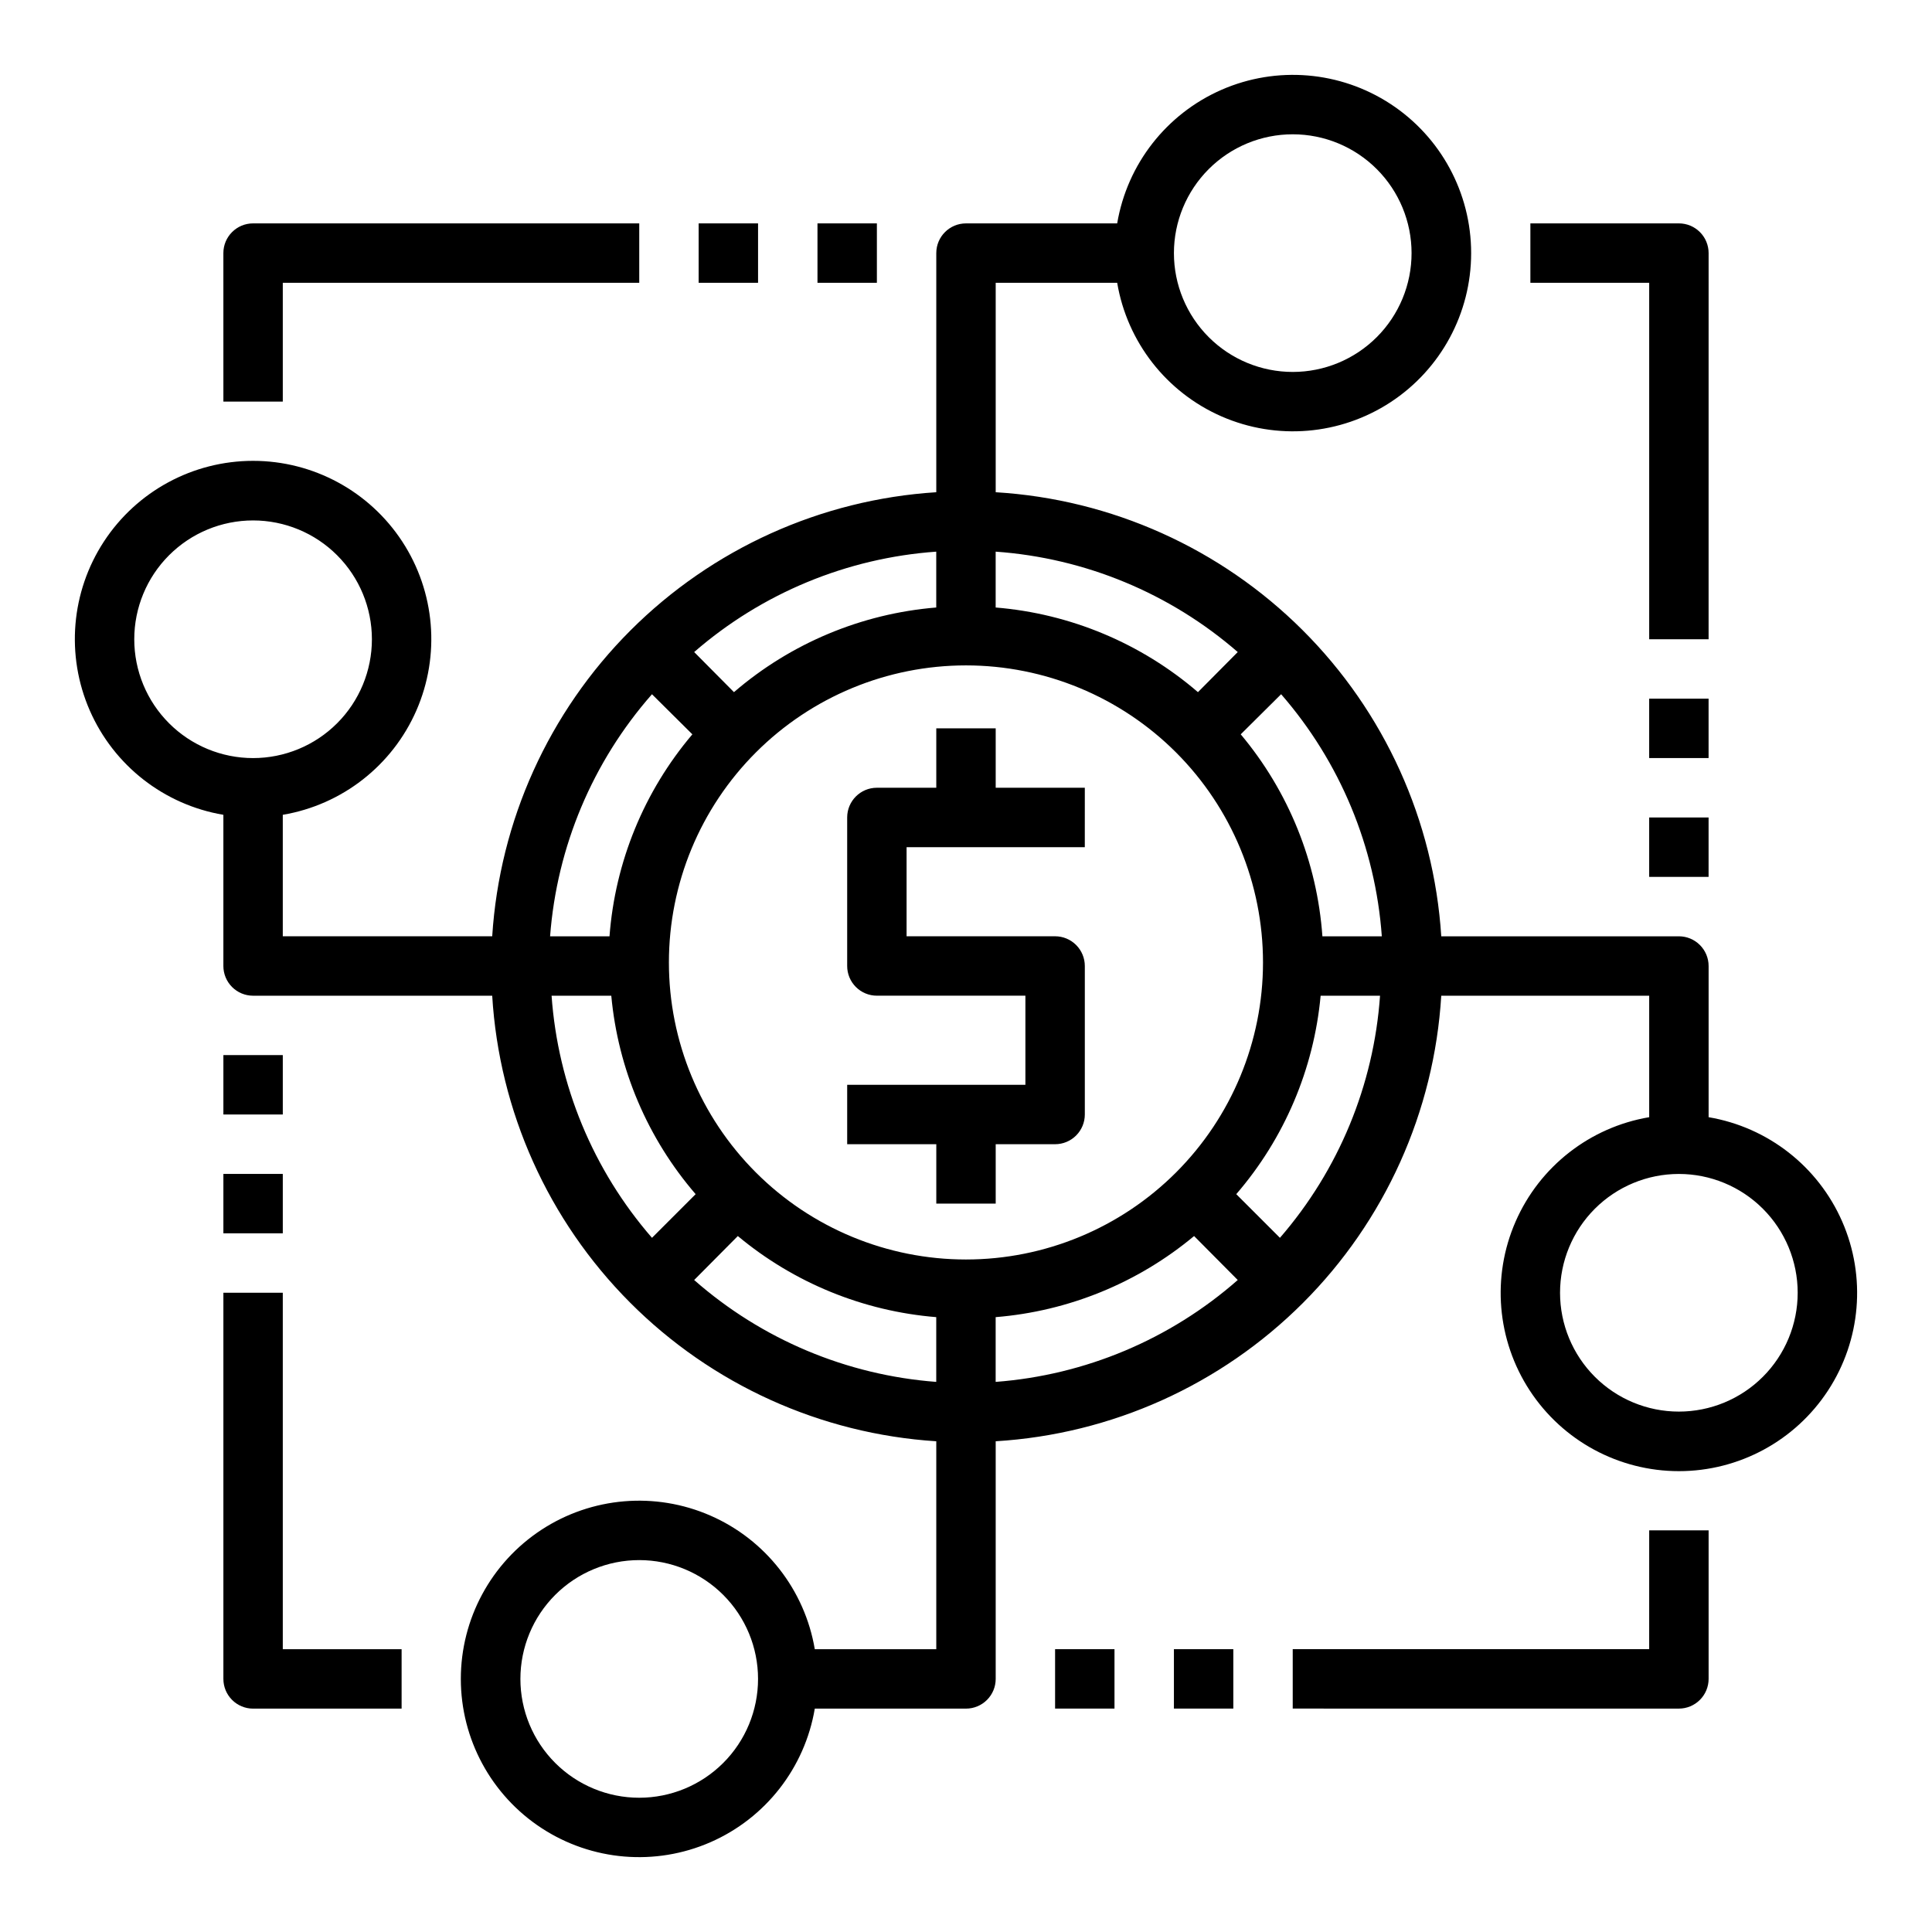
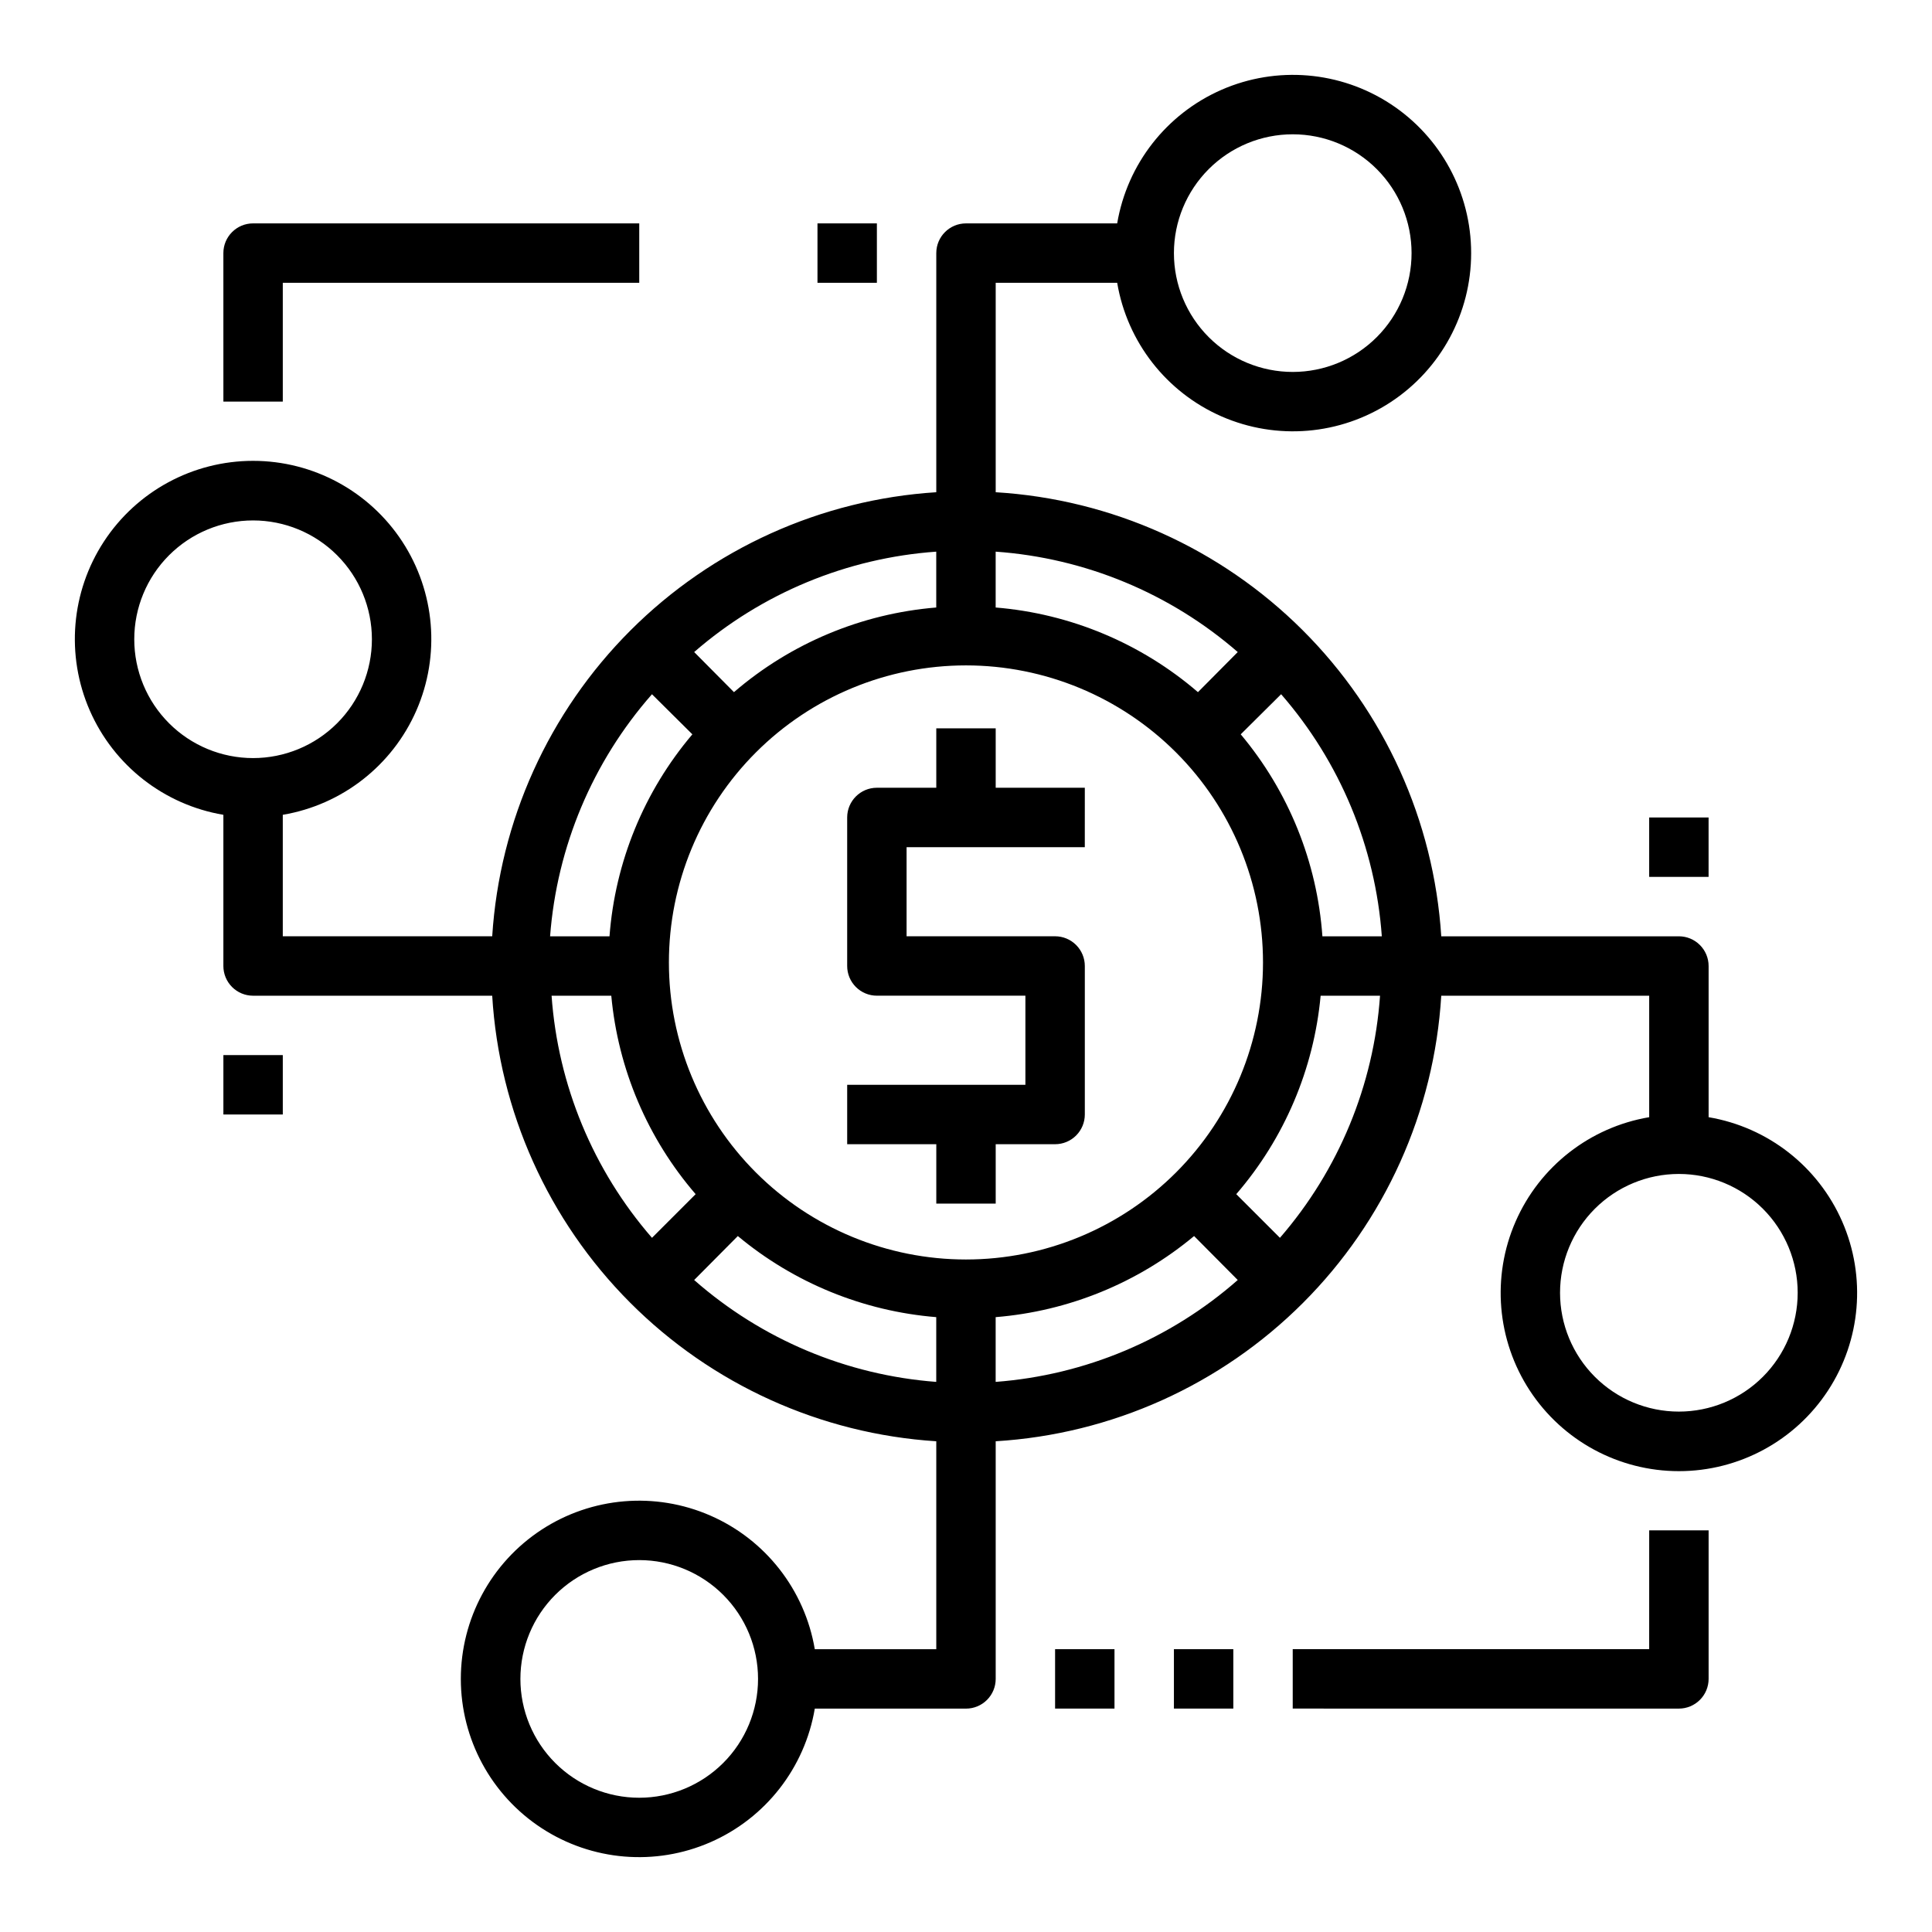
<svg xmlns="http://www.w3.org/2000/svg" fill="#000000" width="800px" height="800px" version="1.1" viewBox="144 144 512 512">
  <g>
    <path d="m407.87 337.02h-15.746v15.742h-15.742c-4.348 0-7.871 3.523-7.871 7.871v39.363c0 2.086 0.828 4.09 2.305 5.566 1.477 1.477 3.477 2.305 5.566 2.305h39.359v23.617h-47.23v15.742h23.617v15.742h15.742v-15.742h15.742c2.09 0 4.09-0.828 5.566-2.305 1.477-1.477 2.309-3.481 2.309-5.566v-39.359c0-2.09-0.832-4.09-2.309-5.566-1.477-1.477-3.477-2.309-5.566-2.309h-39.359v-23.613h47.23l0.004-15.746h-23.617z" />
    <path d="m596.8 440.07v-40.066c0-2.09-0.832-4.09-2.309-5.566-1.477-1.477-3.477-2.309-5.566-2.309h-62.977c-1.957-30.637-15.039-59.504-36.781-81.172-21.742-21.672-50.652-34.656-81.297-36.512v-55.5h32.195c2.656 15.715 13.059 29.027 27.66 35.41 14.602 6.379 31.438 4.969 44.773-3.758s21.371-23.586 21.371-39.523-8.035-30.797-21.371-39.523-30.172-10.137-44.773-3.758c-14.602 6.383-25.004 19.695-27.66 35.41h-40.066c-4.348 0-7.875 3.523-7.875 7.871v63.371c-30.57 1.945-59.387 14.973-81.051 36.633-21.66 21.664-34.688 50.48-36.633 81.051h-55.5v-32.195c15.715-2.656 29.027-13.055 35.41-27.66 6.379-14.602 4.969-31.438-3.758-44.773-8.727-13.332-23.586-21.371-39.523-21.371s-30.797 8.039-39.523 21.371c-8.727 13.336-10.137 30.172-3.758 44.773 6.383 14.605 19.695 25.004 35.41 27.66v40.07c0 2.086 0.828 4.09 2.305 5.566 1.477 1.477 3.477 2.305 5.566 2.305h63.371c1.855 30.645 14.84 59.555 36.512 81.297 21.668 21.742 50.535 34.824 81.172 36.781v55.105h-32.195c-2.656-15.711-13.055-29.027-27.66-35.406-14.602-6.383-31.438-4.969-44.773 3.754-13.332 8.727-21.371 23.59-21.371 39.523 0 15.938 8.039 30.801 21.371 39.523 13.336 8.727 30.172 10.141 44.773 3.758 14.605-6.379 25.004-19.695 27.66-35.406h40.07c2.086 0 4.09-0.832 5.566-2.309 1.477-1.477 2.305-3.477 2.305-5.566v-62.977c30.707-1.863 59.668-14.902 81.422-36.656 21.754-21.754 34.793-50.715 36.656-81.422h55.105v32.195c-15.711 2.656-29.027 13.059-35.406 27.66-6.383 14.602-4.969 31.438 3.754 44.773 8.727 13.336 23.59 21.371 39.523 21.371 15.938 0 30.801-8.035 39.523-21.371 8.727-13.336 10.141-30.172 3.758-44.773-6.379-14.602-19.695-25.004-35.406-27.66zm-110.21-260.48c8.352 0 16.359 3.316 22.266 9.223s9.223 13.914 9.223 22.266c0 8.352-3.316 16.359-9.223 22.266s-13.914 9.223-22.266 9.223c-8.352 0-16.359-3.316-22.266-9.223-5.902-5.906-9.223-13.914-9.223-22.266 0-8.352 3.32-16.359 9.223-22.266 5.906-5.906 13.914-9.223 22.266-9.223zm-307.01 133.82c0-8.352 3.316-16.359 9.223-22.266s13.914-9.223 22.266-9.223c8.352 0 16.359 3.316 22.266 9.223s9.223 13.914 9.223 22.266-3.316 16.359-9.223 22.266-13.914 9.223-22.266 9.223c-8.352 0-16.359-3.316-22.266-9.223s-9.223-13.914-9.223-22.266zm133.82 307.01c-8.352 0-16.359-3.316-22.266-9.223-5.906-5.902-9.223-13.914-9.223-22.266 0-8.352 3.316-16.359 9.223-22.266 5.906-5.902 13.914-9.223 22.266-9.223s16.359 3.32 22.266 9.223c5.906 5.906 9.223 13.914 9.223 22.266 0 8.352-3.316 16.363-9.223 22.266-5.906 5.906-13.914 9.223-22.266 9.223zm181.05-228.29c-1.391-19.676-8.969-38.414-21.645-53.527l10.707-10.629h-0.004c15.617 17.93 24.98 40.445 26.688 64.156zm-94.461 85.648c-20.879 0-40.902-8.293-55.664-23.055-14.766-14.766-23.059-34.785-23.059-55.664 0-20.879 8.293-40.902 23.059-55.664 14.762-14.762 34.785-23.059 55.664-23.059 20.875 0 40.898 8.297 55.664 23.059 14.762 14.762 23.055 34.785 23.055 55.664 0 20.879-8.293 40.898-23.055 55.664-14.766 14.762-34.789 23.055-55.664 23.055zm72.027-160.98-10.547 10.629c-15.051-12.957-33.816-20.812-53.609-22.434v-14.801c23.703 1.684 46.219 11.02 64.156 26.609zm-79.902-11.805c-19.789 1.621-38.559 9.477-53.605 22.434l-10.547-10.629-0.004 0.004c17.938-15.59 40.453-24.926 64.156-26.609zm-75.336 22.984 10.707 10.629c-12.789 15.074-20.477 33.812-21.961 53.527h-15.746c1.797-23.75 11.273-46.27 27.004-64.156zm-10.781 79.902c1.793 19.43 9.609 37.812 22.355 52.586l-11.57 11.57c-15.59-17.938-24.926-40.453-26.609-64.156zm21.965 75.336 11.57-11.652c14.891 12.418 33.258 19.922 52.582 21.492v17.16c-23.75-1.793-46.27-11.273-64.156-27zm79.898 9.84c19.324-1.57 37.691-9.074 52.586-21.492l11.57 11.652c-17.887 15.727-40.406 25.207-64.156 27zm75.336-21.02-11.574-11.57c12.746-14.773 20.562-33.156 22.359-52.586h15.742c-1.66 23.695-10.969 46.207-26.527 64.156zm105.72 46.051c-8.352 0-16.359-3.316-22.266-9.223-5.902-5.906-9.223-13.914-9.223-22.266 0-8.352 3.32-16.359 9.223-22.266 5.906-5.902 13.914-9.223 22.266-9.223 8.352 0 16.363 3.32 22.266 9.223 5.906 5.906 9.223 13.914 9.223 22.266 0 8.352-3.316 16.359-9.223 22.266-5.902 5.906-13.914 9.223-22.266 9.223z" />
    <path d="m203.2 250.43h15.742v-31.488h94.465v-15.742h-102.34c-4.348 0-7.871 3.523-7.871 7.871z" />
    <path d="m360.64 203.2h15.742v15.742h-15.742z" />
-     <path d="m329.15 203.2h15.742v15.742h-15.742z" />
-     <path d="m596.8 211.07c0-2.09-0.832-4.09-2.309-5.566-1.477-1.477-3.477-2.305-5.566-2.305h-39.359v15.742h31.488v94.465h15.742z" />
    <path d="m581.05 360.64h15.742v15.742h-15.742z" />
-     <path d="m581.05 329.15h15.742v15.742h-15.742z" />
    <path d="m581.05 581.05h-94.465v15.742l102.34 0.004c2.09 0 4.09-0.832 5.566-2.309 1.477-1.477 2.309-3.477 2.309-5.566v-39.359h-15.746z" />
    <path d="m423.61 581.05h15.742v15.742h-15.742z" />
    <path d="m455.1 581.05h15.742v15.742h-15.742z" />
-     <path d="m203.2 588.93c0 2.09 0.828 4.09 2.305 5.566 1.477 1.477 3.477 2.309 5.566 2.309h39.359v-15.746h-31.488v-94.465h-15.742z" />
    <path d="m203.2 423.61h15.742v15.742h-15.742z" />
-     <path d="m203.2 455.1h15.742v15.742h-15.742z" />
  </g>
</svg>